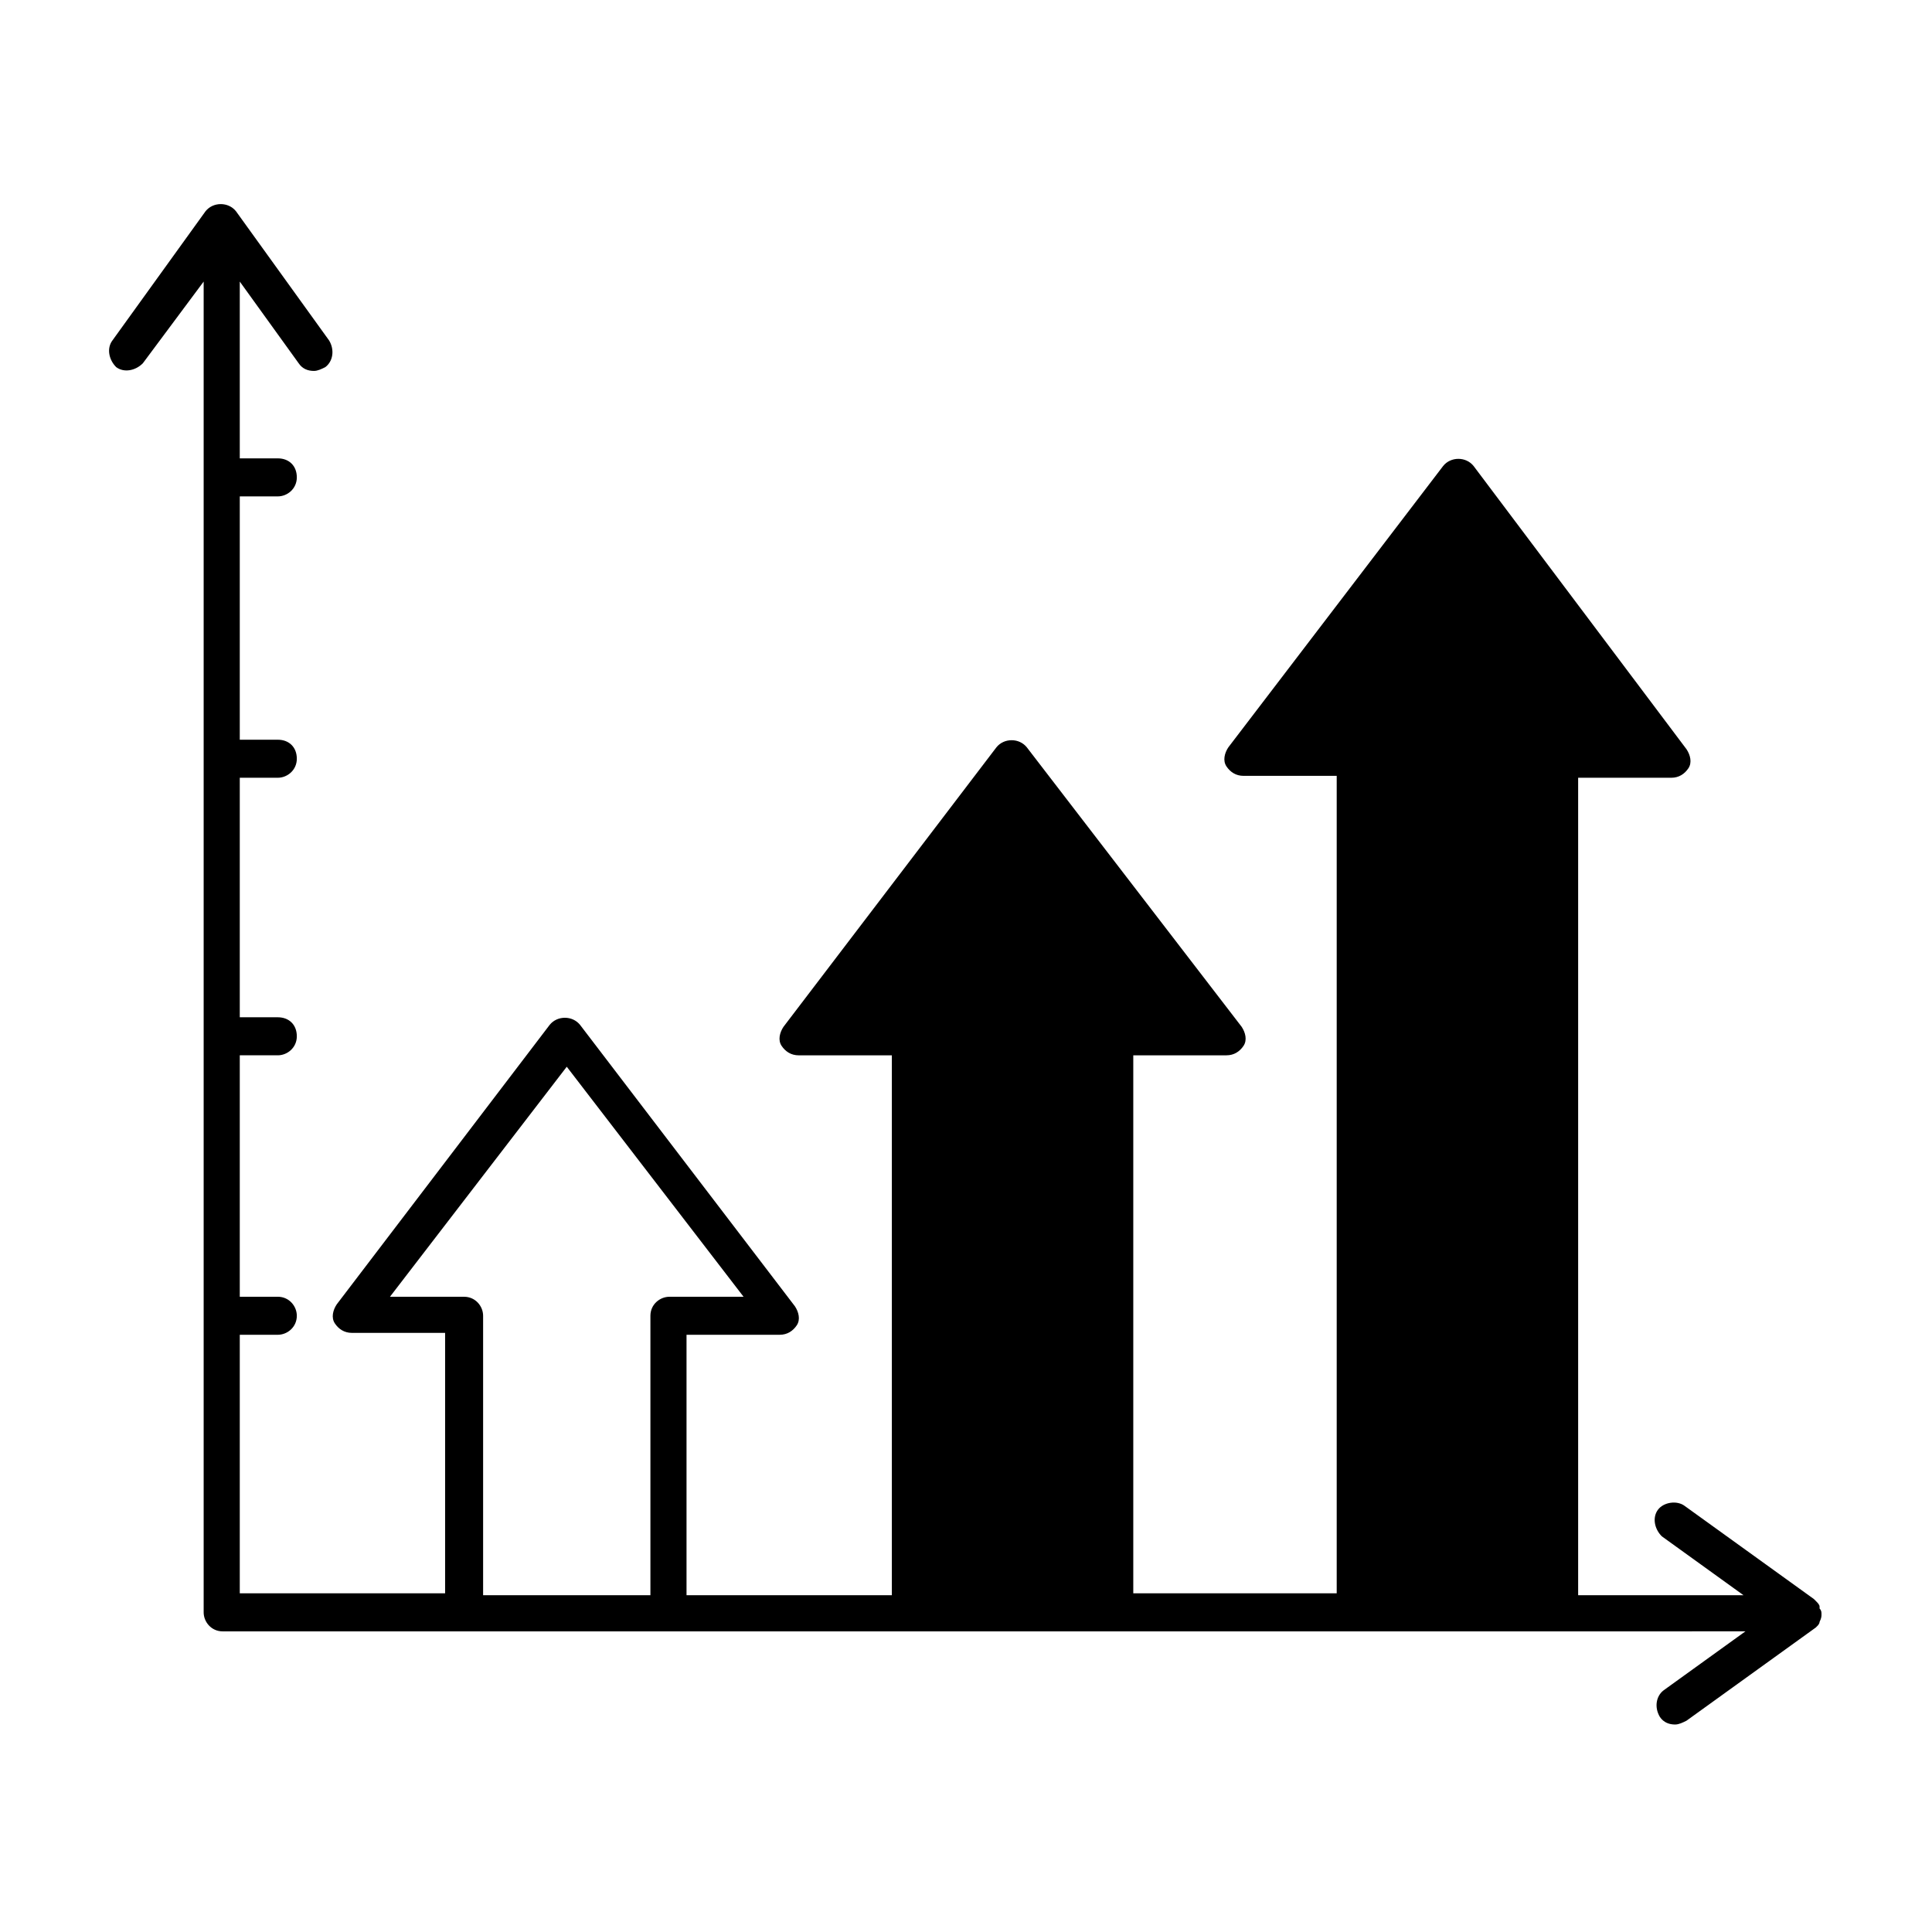
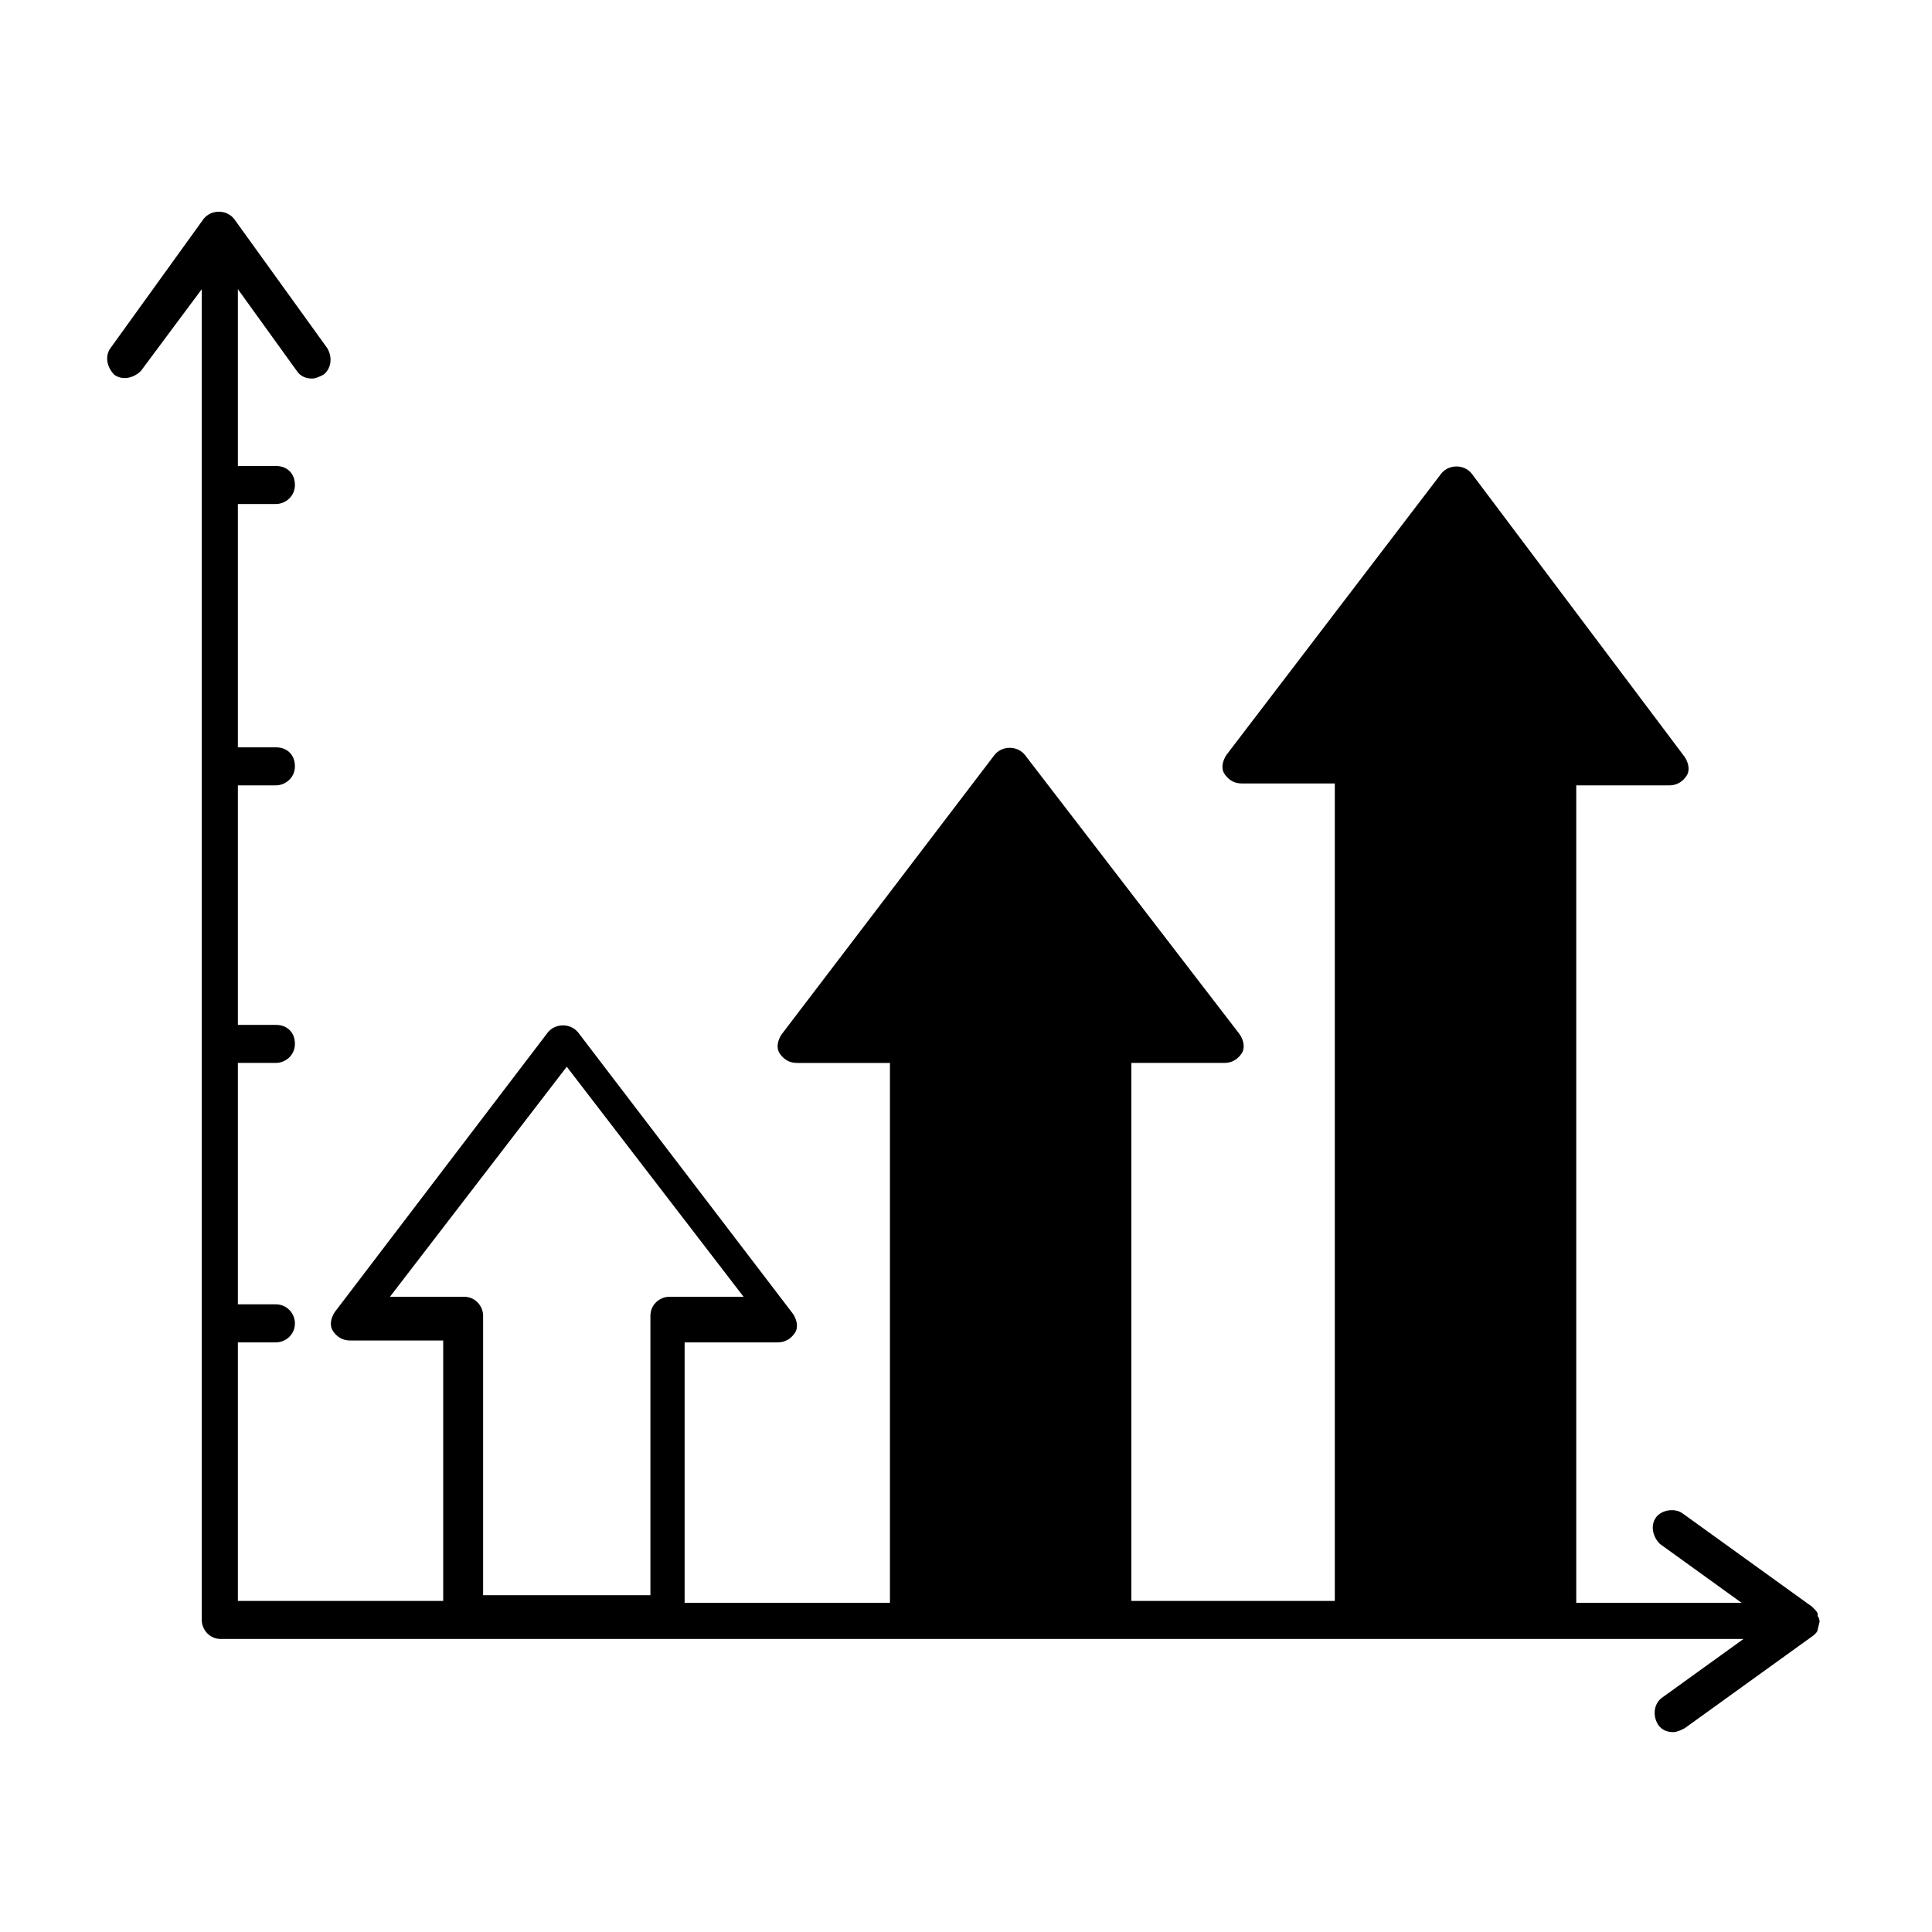
<svg xmlns="http://www.w3.org/2000/svg" fill="#000000" width="800px" height="800px" version="1.1" viewBox="144 144 512 512">
-   <path d="m626.21 573.81v0c0.504-1.008 0.504-1.512 0.504-2.016s0-1.008-0.504-1.512v-0.504c0-0.504-0.504-1.008-1.008-1.512l-0.504-0.504-34.258-24.688c-2.016-1.512-5.543-1.008-7.055 1.008-1.512 2.016-1.008 5.039 1.008 7.055l21.664 15.617h-43.832v-216.64h24.688c2.016 0 3.527-1.008 4.535-2.519 1.008-1.512 0.504-3.527-0.504-5.039l-56.43-75.066c-2.016-2.519-6.047-2.519-8.062 0l-56.93 74.562c-1.008 1.512-1.512 3.527-0.504 5.039 1.008 1.512 2.519 2.519 4.535 2.519h24.688v216.64h-53.91v-142.58h24.688c2.016 0 3.527-1.008 4.535-2.519 1.008-1.512 0.504-3.527-0.504-5.039l-56.93-74.059c-2.016-2.519-6.047-2.519-8.062 0l-56.426 74.062c-1.008 1.512-1.512 3.527-0.504 5.039 1.008 1.512 2.519 2.519 4.535 2.519h24.688v143.08l-54.414-0.004v-69.02h24.688c2.016 0 3.527-1.008 4.535-2.519 1.008-1.512 0.504-3.527-0.504-5.039l-56.93-74.562c-2.016-2.519-6.047-2.519-8.062 0l-56.426 74.059c-1.008 1.512-1.512 3.527-0.504 5.039 1.008 1.512 2.519 2.519 4.535 2.519h24.688v69.023l-54.414-0.004v-68.516h10.078c2.519 0 5.039-2.016 5.039-5.039 0-2.519-2.016-5.039-5.039-5.039h-10.078v-63.984h10.078c2.519 0 5.039-2.016 5.039-5.039 0-3.023-2.016-5.039-5.039-5.039h-10.078v-63.477h10.078c2.519 0 5.039-2.016 5.039-5.039 0-3.023-2.016-5.039-5.039-5.039h-10.078v-64.484h10.078c2.519 0 5.039-2.016 5.039-5.039 0-3.023-2.016-5.039-5.039-5.039h-10.078v-46.852l15.617 21.664c1.008 1.512 2.519 2.016 4.031 2.016 1.008 0 2.016-0.504 3.023-1.008 2.016-1.512 2.519-4.535 1.008-7.055l-24.688-34.258c-2.016-2.519-6.047-2.519-8.062 0l-24.688 34.258c-1.512 2.016-1.008 5.039 1.008 7.055 2.016 1.512 5.039 1.008 7.055-1.008l16.125-21.664v352.67c0 2.519 2.016 5.039 5.039 5.039h355.18l48.363-0.004-21.664 15.617c-2.016 1.512-2.519 4.535-1.008 7.055 1.008 1.512 2.519 2.016 4.031 2.016 1.008 0 2.016-0.504 3.023-1.008l34.258-24.688s0.504-0.504 0.504-0.504c0.004 0 0.508-0.504 0.508-1.008zm-354.18-7.055v-74.059c0-2.519-2.016-5.039-5.039-5.039h-19.648l46.855-60.961 46.855 60.961h-19.648c-2.519 0-5.039 2.016-5.039 5.039v74.059z" />
+   <path d="m626.21 573.81v0s0-1.008-0.504-1.512v-0.504c0-0.504-0.504-1.008-1.008-1.512l-0.504-0.504-34.258-24.688c-2.016-1.512-5.543-1.008-7.055 1.008-1.512 2.016-1.008 5.039 1.008 7.055l21.664 15.617h-43.832v-216.64h24.688c2.016 0 3.527-1.008 4.535-2.519 1.008-1.512 0.504-3.527-0.504-5.039l-56.43-75.066c-2.016-2.519-6.047-2.519-8.062 0l-56.93 74.562c-1.008 1.512-1.512 3.527-0.504 5.039 1.008 1.512 2.519 2.519 4.535 2.519h24.688v216.64h-53.91v-142.58h24.688c2.016 0 3.527-1.008 4.535-2.519 1.008-1.512 0.504-3.527-0.504-5.039l-56.93-74.059c-2.016-2.519-6.047-2.519-8.062 0l-56.426 74.062c-1.008 1.512-1.512 3.527-0.504 5.039 1.008 1.512 2.519 2.519 4.535 2.519h24.688v143.08l-54.414-0.004v-69.02h24.688c2.016 0 3.527-1.008 4.535-2.519 1.008-1.512 0.504-3.527-0.504-5.039l-56.93-74.562c-2.016-2.519-6.047-2.519-8.062 0l-56.426 74.059c-1.008 1.512-1.512 3.527-0.504 5.039 1.008 1.512 2.519 2.519 4.535 2.519h24.688v69.023l-54.414-0.004v-68.516h10.078c2.519 0 5.039-2.016 5.039-5.039 0-2.519-2.016-5.039-5.039-5.039h-10.078v-63.984h10.078c2.519 0 5.039-2.016 5.039-5.039 0-3.023-2.016-5.039-5.039-5.039h-10.078v-63.477h10.078c2.519 0 5.039-2.016 5.039-5.039 0-3.023-2.016-5.039-5.039-5.039h-10.078v-64.484h10.078c2.519 0 5.039-2.016 5.039-5.039 0-3.023-2.016-5.039-5.039-5.039h-10.078v-46.852l15.617 21.664c1.008 1.512 2.519 2.016 4.031 2.016 1.008 0 2.016-0.504 3.023-1.008 2.016-1.512 2.519-4.535 1.008-7.055l-24.688-34.258c-2.016-2.519-6.047-2.519-8.062 0l-24.688 34.258c-1.512 2.016-1.008 5.039 1.008 7.055 2.016 1.512 5.039 1.008 7.055-1.008l16.125-21.664v352.67c0 2.519 2.016 5.039 5.039 5.039h355.18l48.363-0.004-21.664 15.617c-2.016 1.512-2.519 4.535-1.008 7.055 1.008 1.512 2.519 2.016 4.031 2.016 1.008 0 2.016-0.504 3.023-1.008l34.258-24.688s0.504-0.504 0.504-0.504c0.004 0 0.508-0.504 0.508-1.008zm-354.18-7.055v-74.059c0-2.519-2.016-5.039-5.039-5.039h-19.648l46.855-60.961 46.855 60.961h-19.648c-2.519 0-5.039 2.016-5.039 5.039v74.059z" />
</svg>